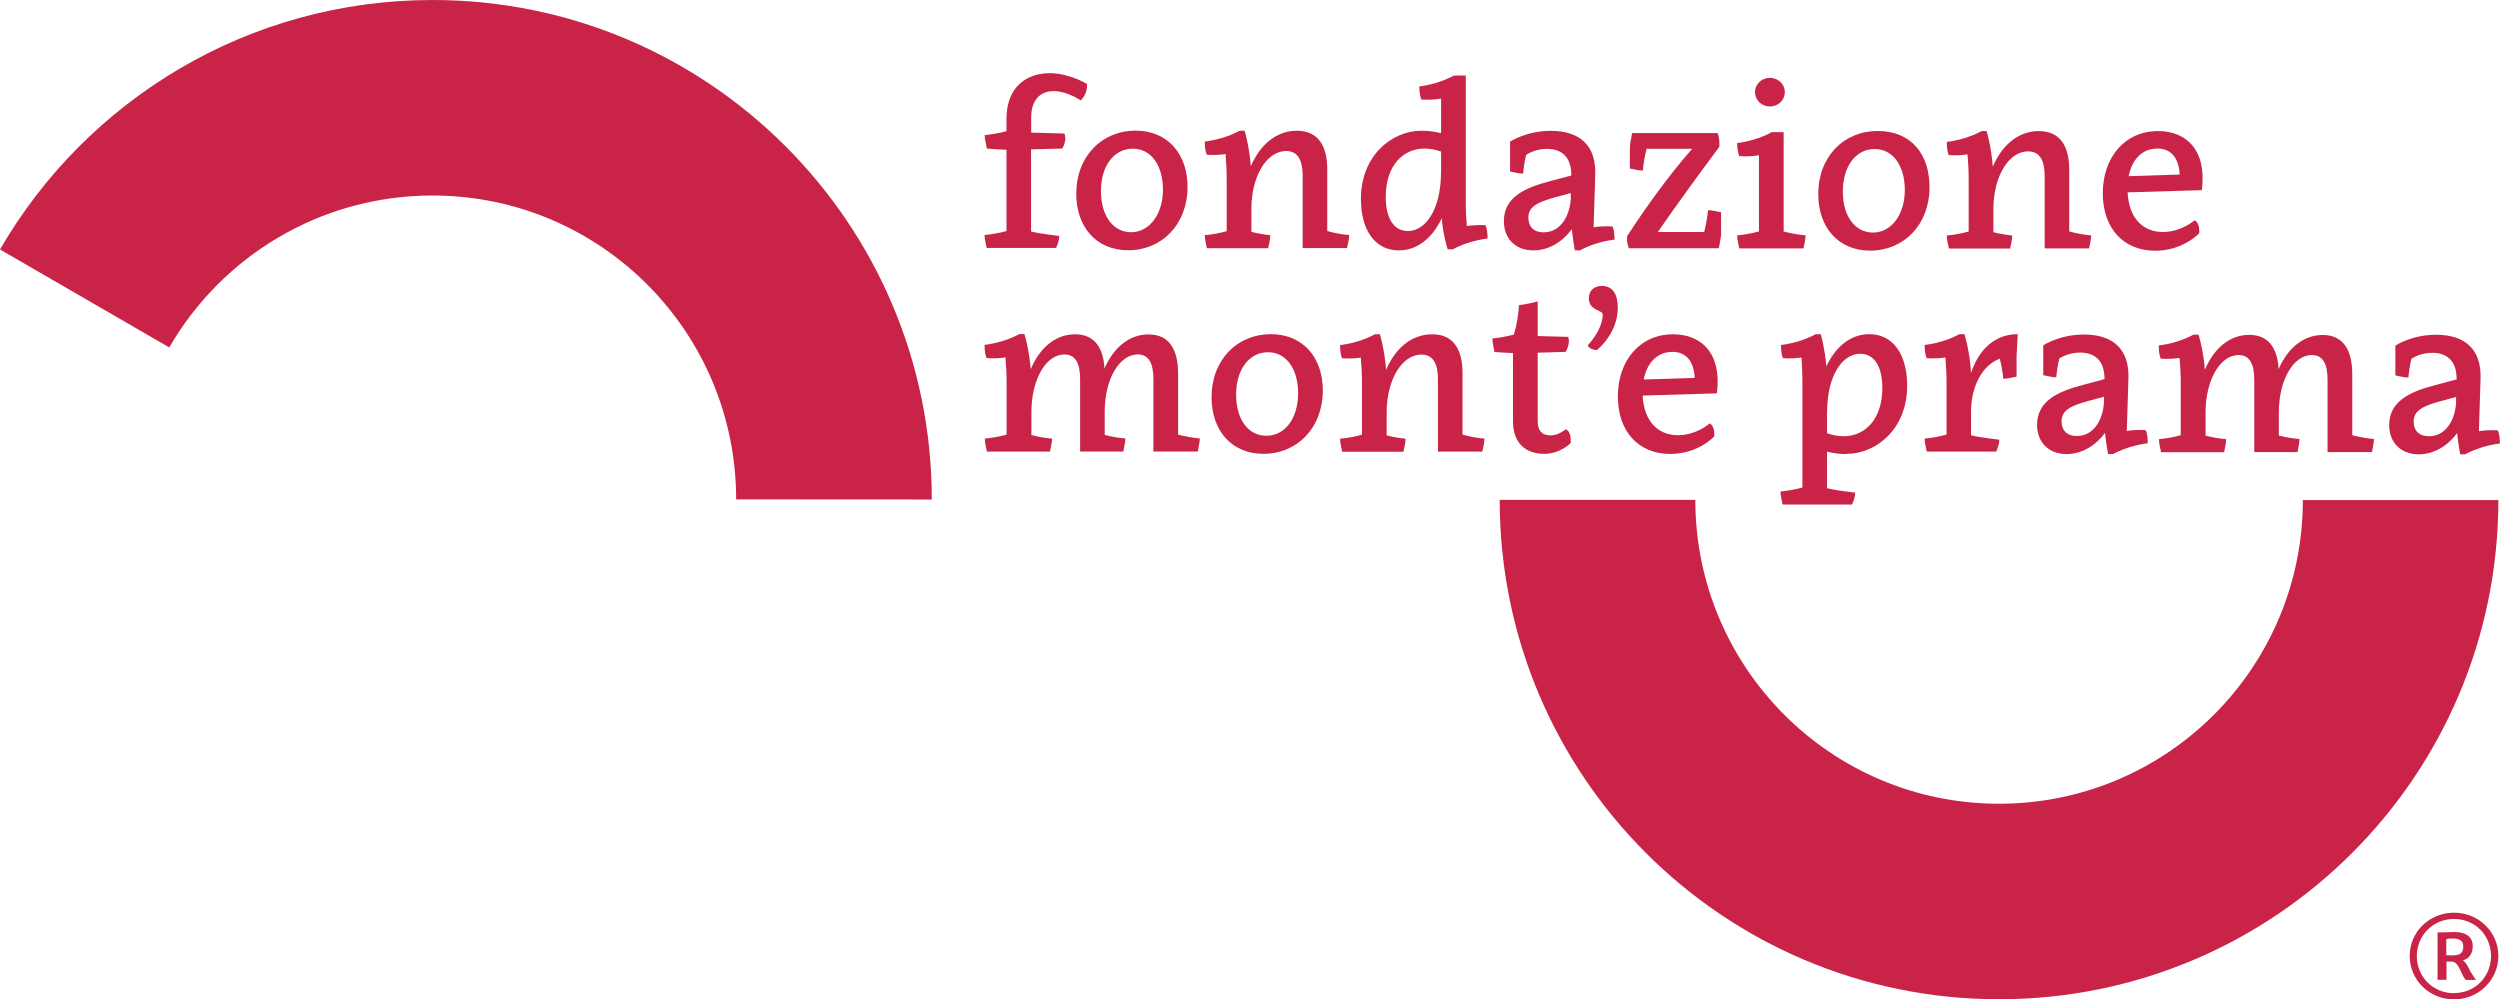
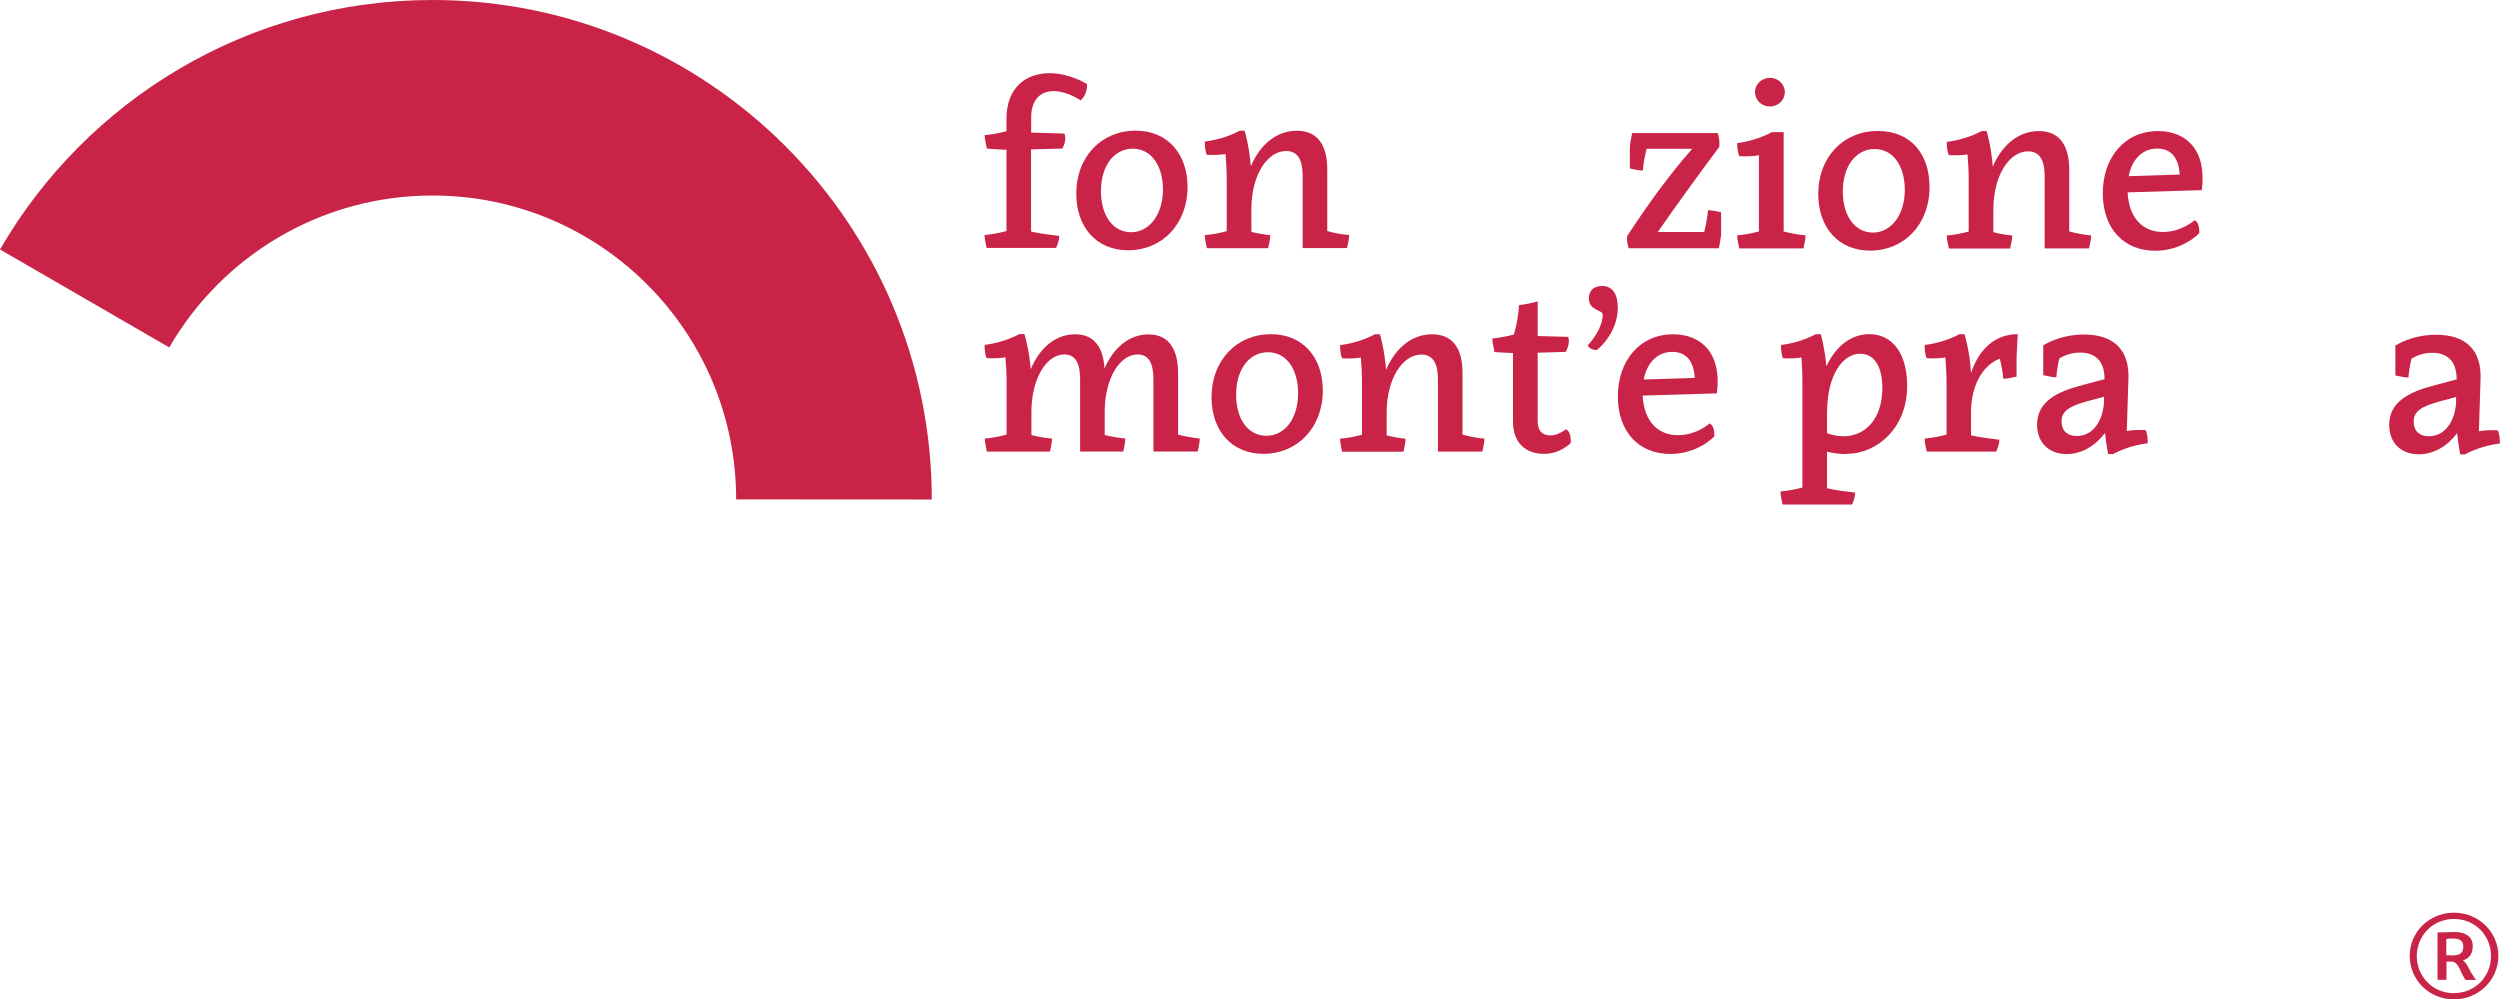
<svg xmlns="http://www.w3.org/2000/svg" id="Livello_2" data-name="Livello 2" viewBox="0 0 214.56 85.78">
  <defs>
    <style>      .cls-1 {        fill-rule: evenodd;      }      .cls-1, .cls-2 {        fill: #c92447;      }    </style>
  </defs>
  <g id="Livello_1-2" data-name="Livello 1">
    <g>
-       <path class="cls-1" d="M197.64,42.92c0,14.4-11.68,26.06-26.08,26.06-14.4,0-26.06-11.68-26.06-26.08h-16.79c0,23.66,19.17,42.85,42.84,42.86,23.67,0,42.86-19.17,42.87-42.84h-16.79Z" />
      <path class="cls-2" d="M92.74,8.61s-1.14-.79-2.31-.79c-1.15,0-1.93.76-1.93,2.26v1.3s2.85.08,2.85.08c.17.4.05.89-.18,1.29l-2.68.07v7.05c.77.19,1.76.29,2.42.38,0,.34-.12.68-.27,1.03h-5.96c-.07-.37-.18-.74-.18-1.11.54-.05,1.24-.16,1.88-.34v-6.98c-.53-.01-1.17-.05-1.69-.1-.05-.38-.18-.77-.18-1.15.6-.06,1.23-.17,1.87-.34v-1.06c0-2.76,1.75-3.92,3.7-3.92,1.73,0,3.21.93,3.21.93.04.54-.18,1.08-.55,1.41" />
      <path class="cls-2" d="M101.92,16.04c0,3.21-2.2,5.44-5.1,5.44-2.74,0-4.45-2.01-4.45-4.85,0-3.22,2.2-5.42,5.09-5.42,2.75,0,4.46,2,4.46,4.83M94.49,16.44c.01,2.1,1.05,3.49,2.59,3.49s2.74-1.5,2.73-3.7c-.02-2.09-1.05-3.47-2.59-3.47-1.61,0-2.75,1.49-2.73,3.68" />
      <path class="cls-2" d="M113.91,19.83c.63.18,1.33.3,1.88.34,0,.37-.11.74-.18,1.12h-1.7s-2.11,0-2.11,0v-6.21c0-1.36-.43-2.12-1.42-2.12-1.63,0-2.97,2.09-2.98,4.94v2c.56.14,1.15.24,1.62.28,0,.37-.11.75-.18,1.12h-1.7s-1.86,0-1.86,0h-1.7c-.07-.37-.18-.75-.18-1.12.54-.04,1.24-.16,1.88-.34v-4.45c0-.77-.04-1.54-.1-2.17-.49.08-1.1.1-1.61.06-.13-.29-.17-.75-.17-1.13.92-.12,1.96-.38,2.99-.93h.43s.39,1.26.53,3.05c.8-1.88,2.22-3.05,3.95-3.05,1.8,0,2.62,1.26,2.61,3.36v5.26Z" />
-       <path class="cls-2" d="M127.5,19.34c.13.29.17.75.17,1.13-.92.12-1.96.38-2.99.93h-.43s-.38-1.13-.52-2.66c-.76,1.62-2.03,2.75-3.68,2.75-2,0-3.25-1.68-3.25-4.43,0-3.7,2.65-5.84,5.19-5.84.67,0,1.22.09,1.69.21v-2.97c-.5.1-1.15.12-1.7.08-.12-.38-.17-.74-.17-1.12.92-.12,1.95-.39,2.98-.94h1.01s0,11.02,0,11.02c0,.73.04,1.38.09,1.9.5-.08,1.1-.1,1.62-.07h0ZM123.68,14.81v-1.8c-.45-.16-.94-.26-1.43-.26-1.8,0-3.32,1.42-3.32,4.15,0,1.81.68,2.93,1.9,2.93,1.52,0,2.84-1.86,2.84-5.01" />
-       <path class="cls-2" d="M138.58,20.56c-.92.12-1.96.38-2.99.93h-.43c-.11-.58-.19-1.21-.26-1.82-.77,1.05-1.94,1.82-3.3,1.82-1.52,0-2.53-.99-2.53-2.52,0-2.02,1.77-2.86,3.96-3.42l1.83-.49c0-1.65-.89-2.28-2.09-2.28-.77,0-1.37.25-1.79.5-.13.55-.22,1.13-.26,1.62-.37,0-.74-.11-1.12-.18v-1.7s0-.86,0-.86c0,0,1.38-.93,3.5-.93,2.54,0,3.91,1.31,3.81,3.81l-.14,4.47c.5-.09,1.11-.11,1.63-.07.13.29.17.75.17,1.13M134.81,17.07v-.5s-1.41.38-1.41.38c-1.4.4-2.23.76-2.23,1.74,0,.77.47,1.25,1.31,1.25,1.45,0,2.24-1.39,2.33-2.87" />
      <path class="cls-2" d="M147.72,19.92c0,.46-.13.93-.2,1.39h-7.72c-.1-.24-.2-.58-.15-1.05,1.73-2.65,3.57-5.2,5.58-7.49h-3.91c-.16.62-.28,1.3-.32,1.87-.37,0-.75-.11-1.12-.18v-1.7c0-.46.13-.89.19-1.34h7.34c.11.21.19.72.15,1.18-1.86,2.5-3.57,4.85-5.28,7.31h3.98c.16-.62.28-1.3.33-1.87.37,0,.74.11,1.12.18v1.7Z" />
      <path class="cls-2" d="M153.09,19.87c.62.16,1.3.28,1.87.33,0,.37-.11.74-.18,1.12h-3.81s-1.7,0-1.7,0c-.07-.37-.18-.74-.18-1.12.54-.05,1.24-.16,1.87-.34v-6.54c-.5.1-1.15.12-1.7.08-.12-.38-.17-.74-.17-1.12.92-.12,1.95-.39,2.98-.94h1.01s0,.11,0,.11v8.43ZM150.62,7.91c0-.68.57-1.23,1.28-1.23.71,0,1.28.55,1.28,1.23,0,.68-.57,1.23-1.28,1.23-.71,0-1.28-.55-1.28-1.23" />
      <path class="cls-2" d="M165.6,16.07c0,3.21-2.2,5.44-5.1,5.44-2.74,0-4.45-2.01-4.45-4.85,0-3.22,2.2-5.42,5.09-5.42s4.46,2,4.46,4.83M158.16,16.47c.01,2.1,1.05,3.49,2.59,3.49s2.74-1.5,2.73-3.7c-.02-2.09-1.05-3.47-2.59-3.47-1.61,0-2.75,1.49-2.73,3.68" />
      <path class="cls-2" d="M177.59,19.86c.63.18,1.33.3,1.88.34,0,.37-.11.74-.18,1.12h-1.7s-2.11,0-2.11,0v-6.21c0-1.36-.43-2.12-1.42-2.12-1.63,0-2.97,2.09-2.98,4.94v2c.56.14,1.15.24,1.62.28,0,.37-.11.75-.18,1.12h-1.7s-1.86,0-1.86,0h-1.7c-.07-.37-.18-.75-.18-1.12.54-.04,1.24-.16,1.88-.34v-4.45c0-.77-.04-1.54-.1-2.17-.49.08-1.1.1-1.61.06-.13-.29-.17-.75-.17-1.13.92-.12,1.96-.38,2.99-.93h.43s.39,1.26.53,3.05c.8-1.88,2.22-3.05,3.95-3.05,1.8,0,2.62,1.26,2.61,3.36v5.26Z" />
      <path class="cls-2" d="M185.21,11.25c2.43,0,4.2,1.63,3.76,5.07l-6.37.19c.11,2.25,1.35,3.4,3.02,3.4,1.62,0,2.73-1.01,2.73-1.01.32.16.42.6.4,1.11,0,0-1.37,1.51-3.79,1.51-2.69,0-4.49-1.91-4.49-4.93,0-3.09,1.9-5.34,4.73-5.34M185.15,12.75c-1.33,0-2.19.98-2.46,2.37l4.38-.14c-.08-1.38-.69-2.23-1.92-2.23h0Z" />
      <path class="cls-2" d="M101.1,37.3c.62.16,1.3.28,1.87.33,0,.37-.11.74-.17,1.12h-1.7s-2.11,0-2.11,0v-6.21c0-1.36-.4-2.12-1.35-2.12-1.55,0-2.83,2.08-2.83,4.92v1.99c.59.15,1.23.26,1.77.3,0,.37-.11.74-.17,1.12h-1.7s-2.01,0-2.01,0v-6.21c0-1.36-.4-2.12-1.35-2.12-1.55,0-2.83,2.09-2.83,4.94v1.98c.59.15,1.23.26,1.77.3,0,.37-.11.74-.18,1.12h-1.7s-2.01,0-2.01,0h-1.7c-.07-.37-.18-.75-.18-1.12.54-.05,1.24-.16,1.87-.34v-4.45c0-.78-.04-1.55-.1-2.18-.5.08-1.1.1-1.62.06-.13-.29-.17-.75-.17-1.13.92-.12,1.96-.38,2.99-.93h.43s.41,1.31.54,3.02c.77-1.85,2.14-3,3.81-3,1.62,0,2.42,1.1,2.52,2.94.78-1.81,2.14-2.93,3.78-2.93,1.75,0,2.54,1.27,2.54,3.36v5.27Z" />
      <path class="cls-2" d="M113.53,33.51c0,3.21-2.2,5.44-5.1,5.44-2.74,0-4.45-2.01-4.45-4.85,0-3.22,2.2-5.42,5.09-5.42,2.75,0,4.46,2,4.46,4.83M106.09,33.91c.01,2.1,1.05,3.49,2.59,3.49,1.61,0,2.74-1.5,2.73-3.7-.02-2.09-1.05-3.47-2.59-3.47-1.61,0-2.75,1.49-2.73,3.68" />
      <path class="cls-2" d="M125.52,37.3c.63.18,1.33.3,1.88.34,0,.37-.11.74-.18,1.12h-1.7s-2.11,0-2.11,0v-6.21c0-1.36-.43-2.12-1.42-2.12-1.63,0-2.97,2.09-2.98,4.94v2c.56.14,1.15.24,1.62.28,0,.37-.11.75-.18,1.12h-1.7s-1.86,0-1.86,0h-1.7c-.07-.37-.18-.75-.18-1.12.54-.04,1.24-.16,1.88-.34v-4.45c0-.77-.04-1.54-.1-2.17-.49.08-1.1.1-1.61.06-.13-.29-.17-.75-.17-1.13.92-.12,1.96-.38,2.99-.93h.43s.39,1.26.53,3.05c.8-1.88,2.22-3.05,3.95-3.05,1.8,0,2.62,1.26,2.61,3.36v5.26Z" />
      <path class="cls-2" d="M134.81,38.02s-.9.94-2.29.93c-1.52,0-2.67-.87-2.67-2.79v-5.86c-.51-.02-1.11-.05-1.59-.09-.05-.38-.18-.77-.18-1.16.6-.06,1.22-.17,1.85-.34.27-.9.38-1.73.44-2.52.46-.06,1.07-.17,1.6-.32v2.97s2.62.07,2.62.07c.14.41,0,.9-.21,1.29l-2.41.07v5.88c0,.91.48,1.22,1.11,1.22.67,0,1.31-.53,1.31-.53.35.17.43.59.42,1.14" />
      <path class="cls-2" d="M138.85,26.36c0,2.32-1.81,3.69-1.81,3.69-.4-.03-.68-.17-.77-.42,0,0,1.28-1.3,1.28-2.64,0-.4-1.19-.31-1.19-1.39,0-.62.41-1.06,1.12-1.06.94,0,1.36.74,1.36,1.82" />
      <path class="cls-2" d="M143.59,28.69c2.43,0,4.2,1.63,3.76,5.07l-6.37.19c.11,2.25,1.35,3.4,3.02,3.4,1.62,0,2.73-1.01,2.73-1.01.32.16.42.6.4,1.11,0,0-1.37,1.51-3.79,1.51-2.69,0-4.49-1.91-4.49-4.93,0-3.09,1.9-5.34,4.73-5.34M143.53,30.2c-1.33,0-2.19.98-2.46,2.37l4.38-.14c-.08-1.38-.69-2.23-1.92-2.23h0Z" />
      <path class="cls-2" d="M158.49,38.97c-.67,0-1.22-.09-1.69-.21v3.14c.77.19,1.76.29,2.42.38,0,.34-.12.68-.27,1.02h-2.15s-2.11,0-2.11,0h-1.7c-.07-.37-.18-.75-.18-1.12.54-.05,1.24-.16,1.88-.34v-8.99c0-.83-.04-1.59-.08-2.17-.49.08-1.09.1-1.59.06-.13-.29-.17-.75-.17-1.13.92-.12,1.96-.38,2.99-.93h.43s.34,1.2.48,2.76c.76-1.63,2.03-2.76,3.68-2.76,2,0,3.25,1.68,3.25,4.43,0,3.7-2.65,5.84-5.19,5.84M156.8,35.38v1.8c.45.16.94.26,1.43.26,1.8,0,3.32-1.42,3.32-4.15,0-1.81-.68-2.93-1.9-2.93-1.52,0-2.84,1.86-2.84,5.01" />
      <path class="cls-2" d="M173.05,32.33c-.37.06-.74.18-1.12.18-.04-.5-.15-1.13-.3-1.73-1.46.55-2.47,2.31-2.47,4.6v1.98c.77.19,1.76.28,2.43.38,0,.34-.12.68-.27,1.02h-2.15s-2.11,0-2.11,0h-1.7c-.07-.37-.18-.75-.18-1.12.54-.05,1.24-.16,1.88-.34v-4.45c0-.77-.05-1.54-.1-2.17-.49.08-1.1.1-1.61.06-.13-.29-.17-.75-.17-1.13.92-.12,1.96-.38,2.99-.93h.43s.46,1.46.56,3.33c.69-2.06,2.08-3.33,4.01-3.33l-.1,1.93v1.7Z" />
      <path class="cls-2" d="M184.34,38.04c-.92.12-1.96.38-2.99.93h-.43c-.11-.58-.19-1.21-.26-1.82-.77,1.05-1.94,1.82-3.3,1.82-1.52,0-2.53-.99-2.53-2.52,0-2.02,1.77-2.86,3.96-3.42l1.83-.49c0-1.65-.89-2.28-2.09-2.28-.77,0-1.37.25-1.79.5-.13.55-.22,1.13-.26,1.62-.37,0-.74-.11-1.12-.18v-1.7s0-.86,0-.86c0,0,1.38-.93,3.5-.93,2.54,0,3.91,1.31,3.81,3.81l-.14,4.47c.5-.09,1.11-.11,1.63-.07.13.29.17.75.17,1.13M180.57,34.55v-.5s-1.41.38-1.41.38c-1.4.4-2.23.76-2.23,1.74,0,.77.47,1.25,1.31,1.25,1.45,0,2.24-1.39,2.33-2.87" />
-       <path class="cls-2" d="M201.87,37.35c.62.16,1.3.28,1.87.33,0,.37-.11.74-.17,1.12h-1.7s-2.11,0-2.11,0v-6.21c0-1.36-.4-2.12-1.35-2.12-1.55,0-2.83,2.08-2.83,4.92v1.99c.59.15,1.23.26,1.77.3,0,.37-.11.74-.17,1.12h-1.7s-2.01,0-2.01,0v-6.21c0-1.36-.4-2.12-1.35-2.12-1.55,0-2.83,2.09-2.83,4.94v1.98c.59.15,1.23.26,1.77.3,0,.37-.11.74-.18,1.12h-1.7s-2.01,0-2.01,0h-1.7c-.07-.37-.18-.75-.18-1.12.54-.05,1.24-.16,1.87-.34v-4.45c0-.78-.04-1.55-.1-2.18-.5.08-1.1.1-1.62.06-.13-.29-.17-.75-.17-1.13.92-.12,1.96-.38,2.99-.93h.43s.41,1.31.54,3.02c.77-1.85,2.14-3,3.81-3,1.62,0,2.42,1.1,2.52,2.94.78-1.81,2.14-2.93,3.78-2.93,1.75,0,2.54,1.27,2.54,3.36v5.27Z" />
      <path class="cls-2" d="M214.56,38.06c-.92.12-1.96.38-2.99.93h-.43c-.11-.58-.19-1.21-.26-1.82-.77,1.05-1.94,1.82-3.3,1.82-1.52,0-2.53-.99-2.53-2.52,0-2.02,1.77-2.86,3.96-3.42l1.83-.49c0-1.65-.89-2.28-2.09-2.28-.77,0-1.37.25-1.79.5-.13.55-.22,1.13-.26,1.62-.37,0-.74-.11-1.12-.18v-1.7s0-.86,0-.86c0,0,1.38-.93,3.5-.93,2.54,0,3.91,1.31,3.81,3.81l-.14,4.47c.5-.09,1.11-.11,1.63-.07.13.29.17.75.17,1.13M210.79,34.57v-.5s-1.41.38-1.41.38c-1.4.4-2.23.76-2.23,1.74,0,.77.47,1.25,1.31,1.25,1.45,0,2.24-1.39,2.33-2.87" />
      <path class="cls-1" d="M14.53,29.81c4.51-7.79,12.94-13.03,22.59-13.03,14.4,0,26.06,11.68,26.06,26.08h0s16.79.01,16.79.01h0C79.97,19.2,60.79,0,37.13,0,21.27,0,7.42,8.6,0,21.41l14.53,8.41Z" />
      <path class="cls-2" d="M210.61,78.33c2.12,0,3.81,1.66,3.81,3.71,0,2.06-1.69,3.73-3.81,3.73-2.13,0-3.8-1.67-3.8-3.73,0-2.06,1.68-3.71,3.81-3.71M210.61,85.23c1.83,0,3.18-1.43,3.18-3.18,0-1.75-1.35-3.18-3.18-3.18s-3.18,1.43-3.19,3.18c0,1.75,1.35,3.18,3.18,3.19M209.18,80.02h.34c.31,0,.73-.03,1.13-.03,1.11,0,1.57.53,1.57,1.16s-.22,1.09-.84,1.27c.31.22.47.64.67,1,.1.17.19.29.45.68h-.89c-.14-.18-.23-.36-.34-.59-.18-.39-.36-.88-.76-.98-.11,0-.33,0-.54,0v1.56s-.77,0-.77,0v-4.07ZM210.52,81.99c.58,0,.89-.19.89-.74,0-.43-.19-.72-.98-.7-.19,0-.31,0-.48.05v1.38c.13.01.42.02.57.02" />
    </g>
  </g>
</svg>